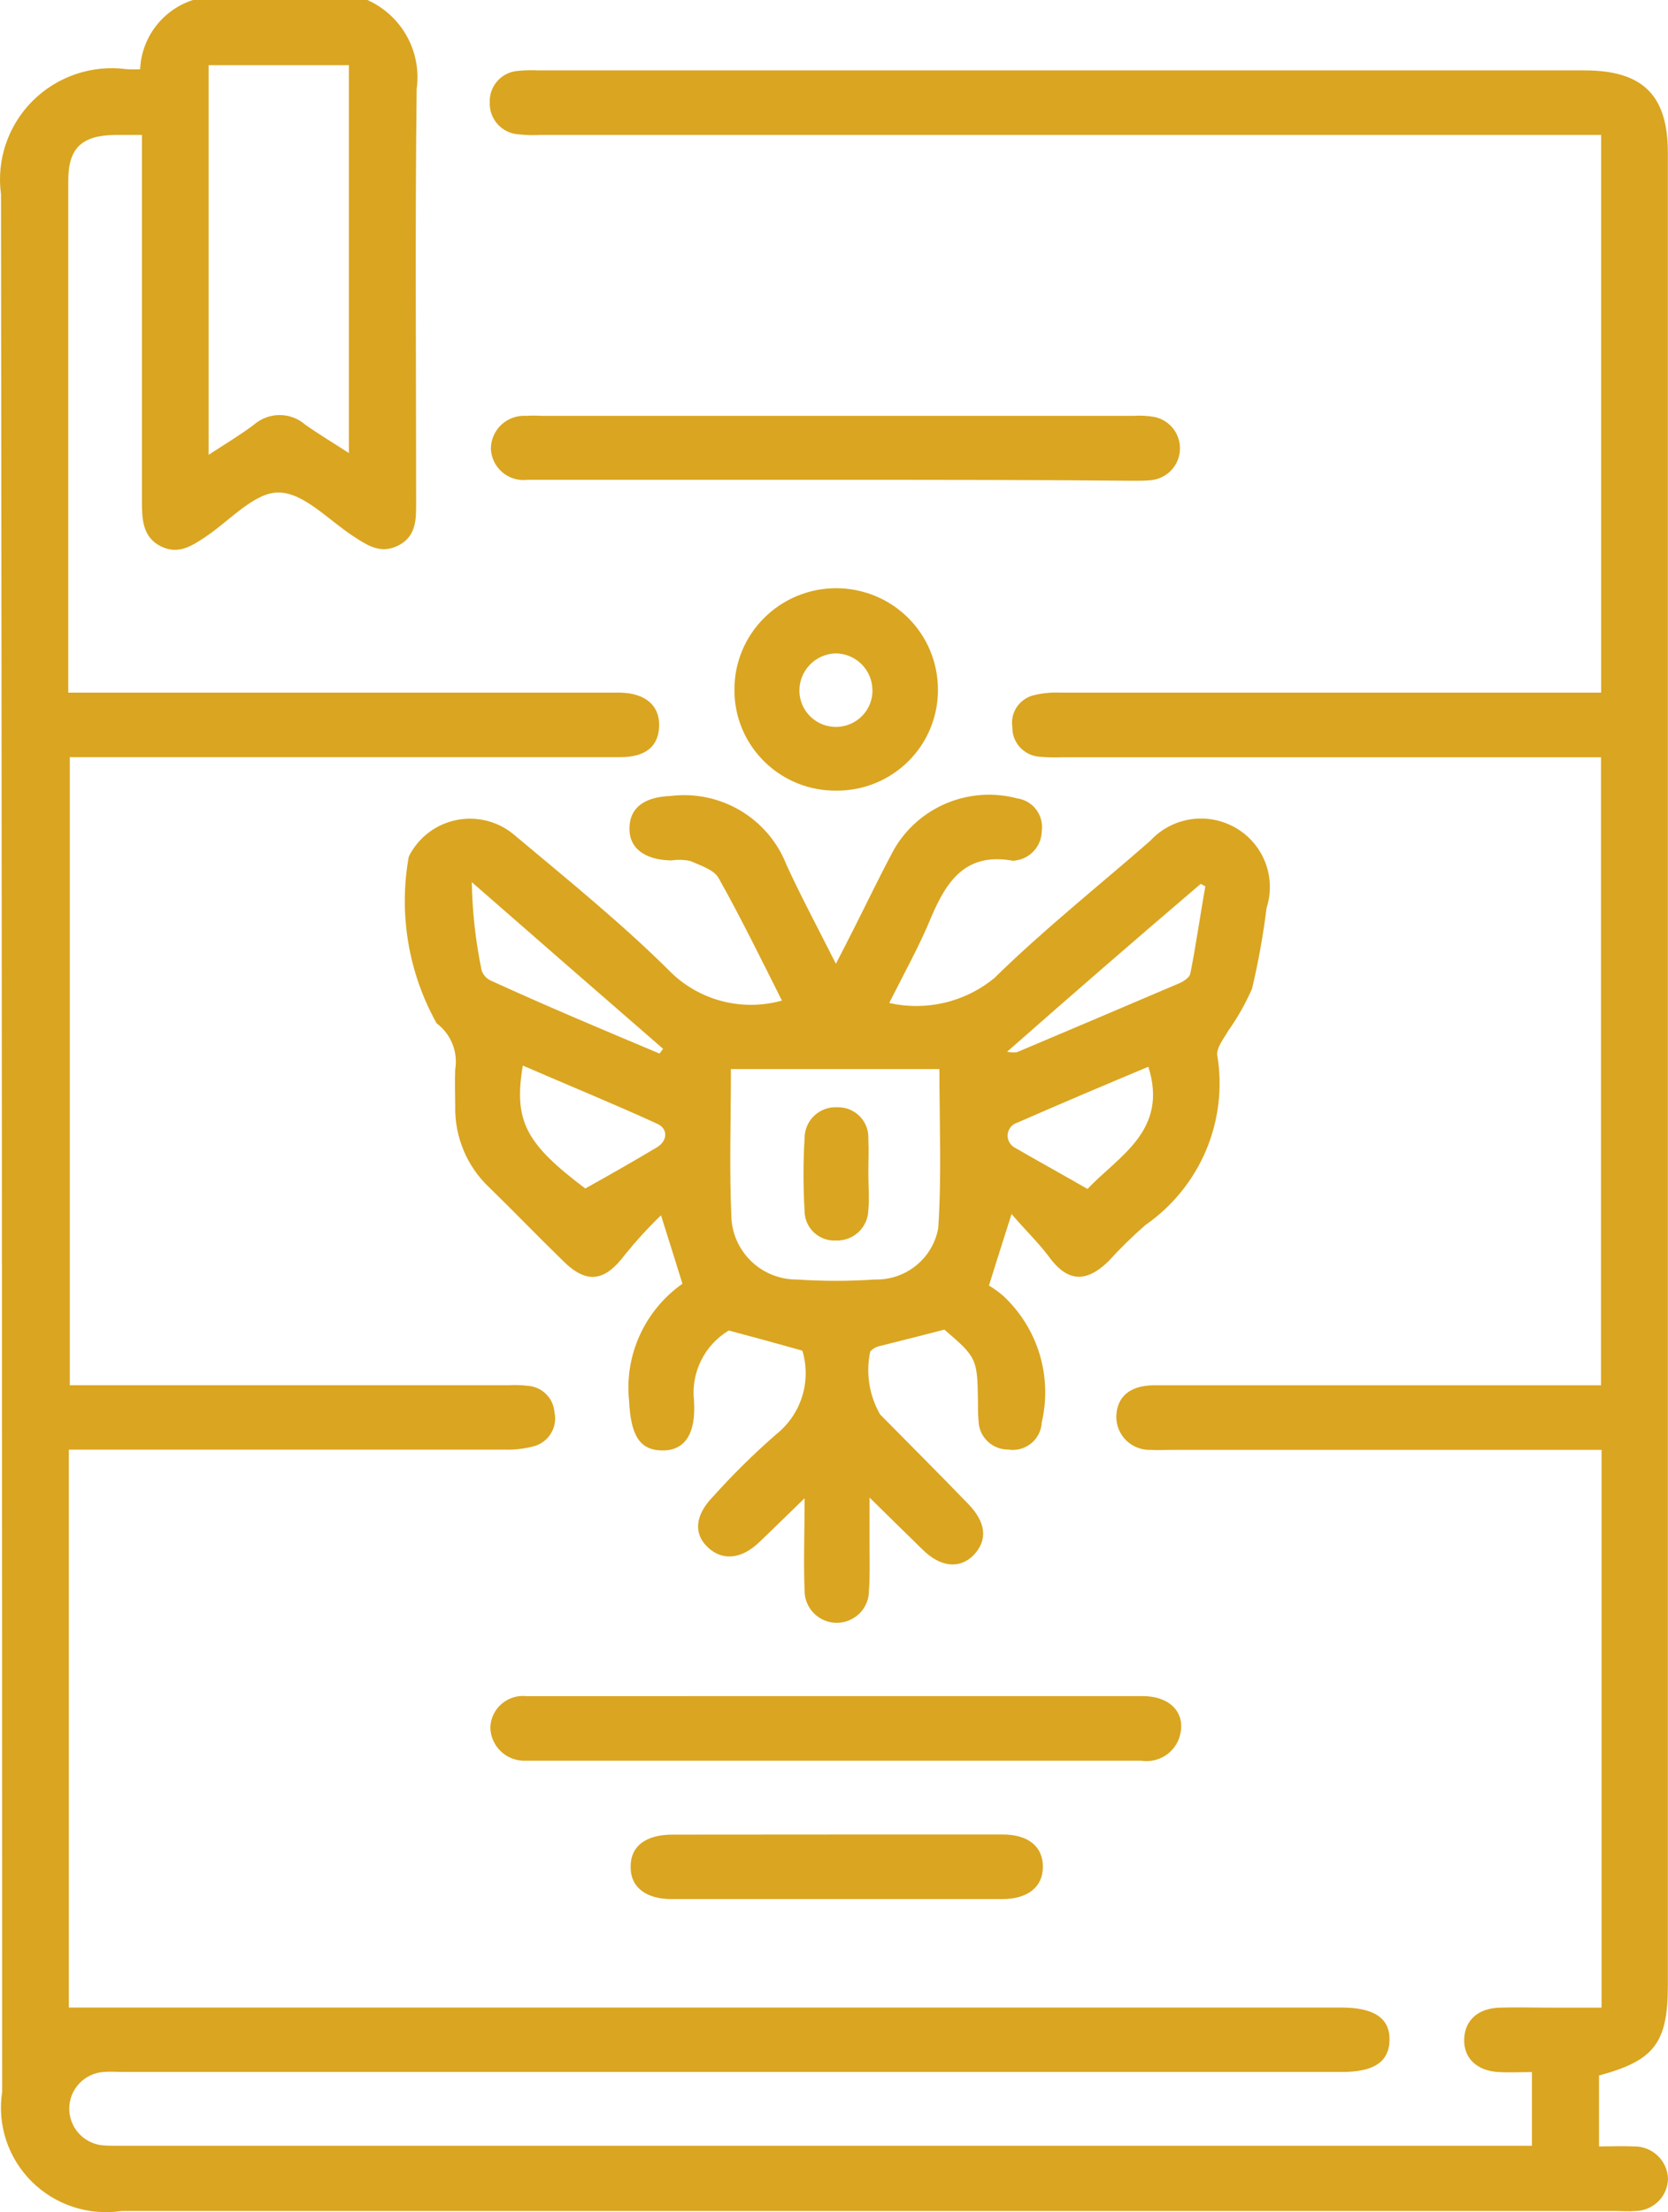
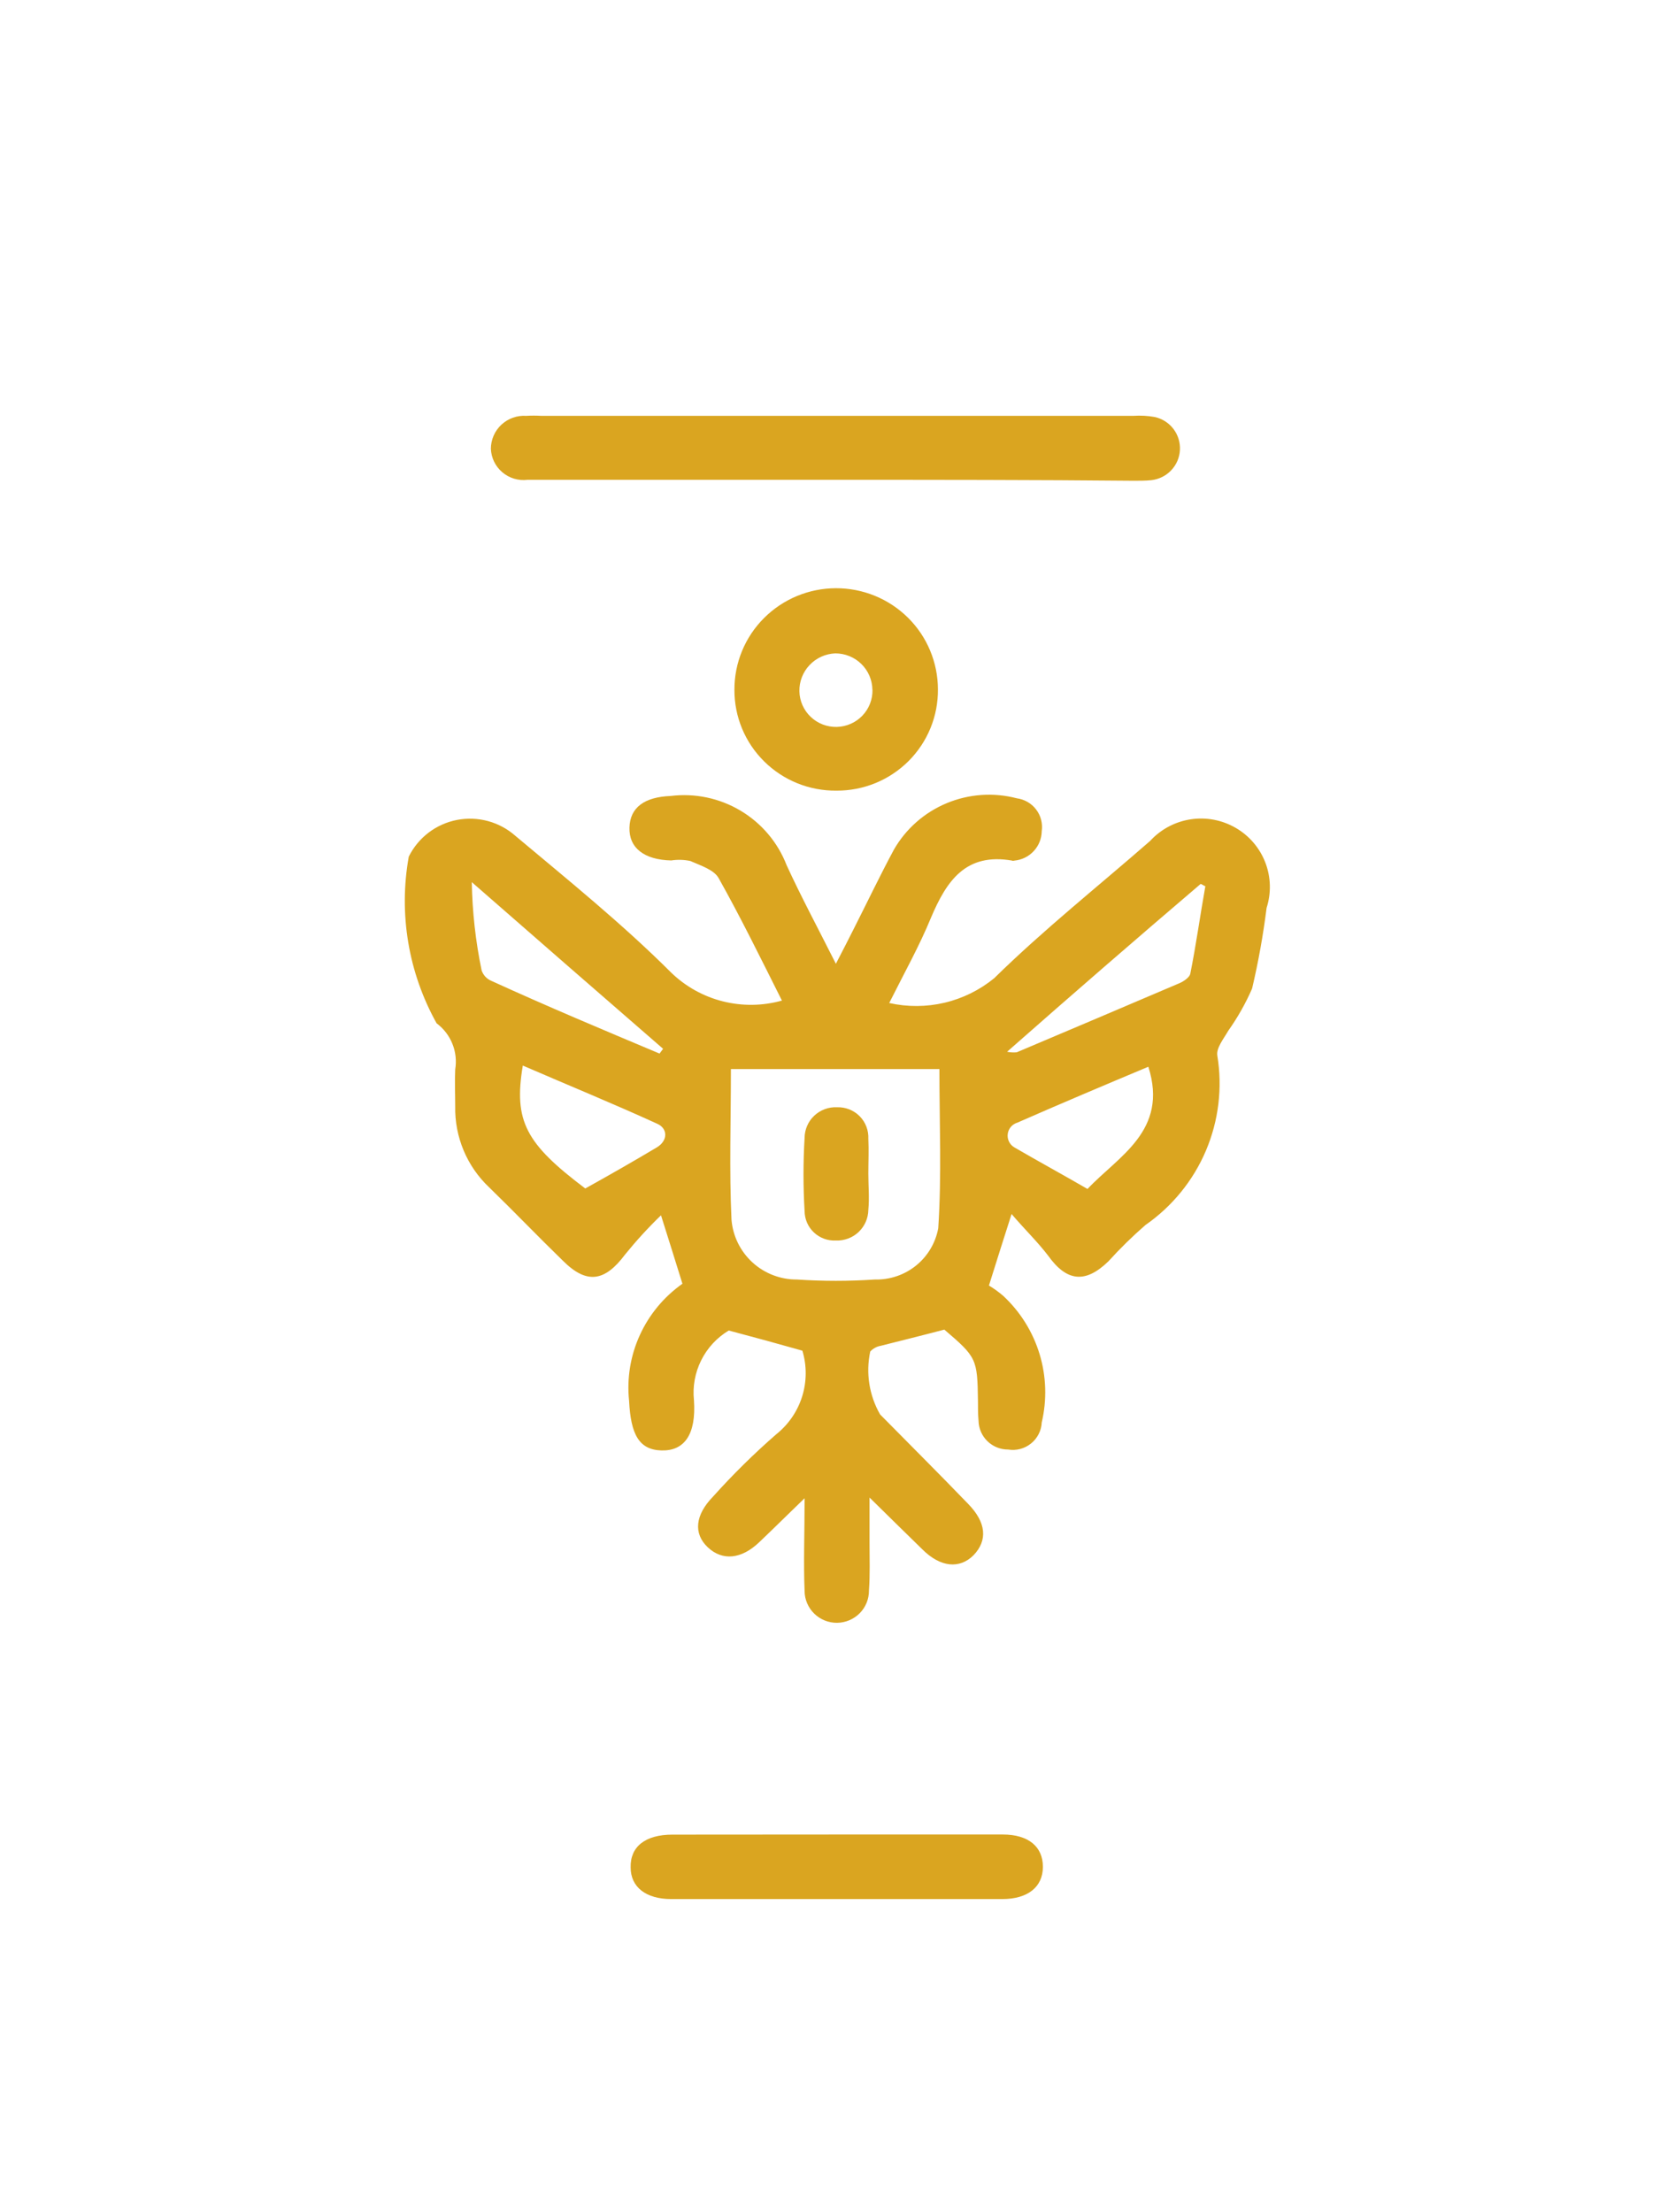
<svg xmlns="http://www.w3.org/2000/svg" width="46" height="61" viewBox="0 0 46 61" fill="none">
-   <path d="M10.132 0C10.594 0.208 10.976 0.558 11.221 1C11.466 1.441 11.56 1.95 11.491 2.449C11.444 6.243 11.476 10.066 11.476 13.883C11.476 14.328 11.476 14.773 11.012 15.028C10.516 15.298 10.136 15.044 9.749 14.79C9.062 14.344 8.374 13.582 7.687 13.582C7.032 13.566 6.344 14.346 5.689 14.79C5.305 15.044 4.921 15.314 4.426 15.06C3.931 14.806 3.914 14.312 3.914 13.82V3.721H3.162C2.251 3.737 1.883 4.087 1.883 4.977V19.099H17.106C17.81 19.115 18.194 19.465 18.178 20.021C18.162 20.577 17.81 20.879 17.106 20.879H1.925V38.198H14.018C14.199 38.188 14.38 38.193 14.561 38.214C14.75 38.228 14.927 38.309 15.061 38.443C15.195 38.576 15.276 38.752 15.291 38.94C15.335 39.138 15.302 39.345 15.198 39.52C15.095 39.694 14.927 39.822 14.732 39.878C14.46 39.951 14.18 39.983 13.899 39.974H1.899V55.358H36.994C37.904 55.358 38.337 55.66 38.32 56.264C38.304 56.868 37.872 57.135 37.007 57.135H3.433C3.242 57.135 3.033 57.119 2.842 57.135C2.592 57.157 2.358 57.27 2.186 57.452C2.014 57.634 1.916 57.873 1.91 58.123C1.904 58.373 1.991 58.617 2.154 58.807C2.317 58.997 2.545 59.121 2.794 59.154C2.955 59.17 3.114 59.17 3.274 59.17H42.248V57.138C41.945 57.138 41.641 57.154 41.338 57.138C40.73 57.106 40.363 56.756 40.379 56.232C40.395 55.708 40.763 55.374 41.37 55.361C41.834 55.345 42.281 55.361 42.745 55.361H44.168V39.98H32.288C32.112 39.98 31.92 39.996 31.744 39.98C31.62 39.986 31.495 39.966 31.378 39.922C31.261 39.879 31.154 39.812 31.064 39.725C30.975 39.639 30.904 39.535 30.855 39.42C30.808 39.306 30.784 39.182 30.785 39.058C30.802 38.518 31.153 38.214 31.793 38.2H44.152V20.881H29.304C29.085 20.891 28.866 20.886 28.648 20.865C28.446 20.846 28.259 20.752 28.124 20.601C27.988 20.451 27.915 20.255 27.919 20.053C27.887 19.853 27.934 19.649 28.05 19.484C28.167 19.318 28.343 19.203 28.542 19.163C28.772 19.11 29.009 19.089 29.245 19.099H44.156V3.721H14.898C14.701 3.732 14.503 3.726 14.307 3.705C14.082 3.692 13.872 3.591 13.723 3.424C13.573 3.257 13.495 3.038 13.507 2.815C13.499 2.604 13.573 2.398 13.713 2.239C13.852 2.079 14.047 1.979 14.258 1.957C14.455 1.936 14.653 1.931 14.85 1.941H43.694C45.308 1.941 45.996 2.625 45.996 4.215V54.735C45.996 56.332 45.628 56.819 44.098 57.232V59.188C44.434 59.188 44.737 59.172 45.057 59.188C45.3 59.183 45.536 59.274 45.712 59.441C45.889 59.607 45.992 59.836 46 60.078C45.998 60.197 45.972 60.314 45.925 60.423C45.877 60.533 45.808 60.631 45.722 60.714C45.636 60.797 45.534 60.861 45.423 60.905C45.312 60.949 45.193 60.97 45.073 60.968C44.913 60.984 44.753 60.968 44.593 60.968H3.353C2.904 61.035 2.445 60.996 2.014 60.855C1.582 60.713 1.191 60.472 0.87 60.152C0.55 59.832 0.309 59.441 0.168 59.012C0.028 58.582 -0.009 58.126 0.06 57.679C0.06 40.23 0.049 22.79 0.028 5.359C-0.036 4.891 0.01 4.414 0.162 3.967C0.314 3.519 0.568 3.113 0.903 2.779C1.239 2.445 1.648 2.192 2.098 2.041C2.548 1.89 3.027 1.844 3.498 1.908C3.62 1.916 3.743 1.916 3.865 1.908C3.884 1.48 4.033 1.069 4.293 0.728C4.553 0.387 4.912 0.133 5.321 0L10.132 0ZM5.753 1.797V12.541C6.217 12.239 6.615 12.001 6.999 11.714C7.196 11.541 7.449 11.445 7.711 11.445C7.973 11.445 8.226 11.541 8.423 11.714C8.807 11.984 9.206 12.223 9.622 12.493V1.797H5.753Z" fill="#DAA520" />
  <path d="M21.564 27.591C20.973 26.414 20.429 25.302 19.822 24.22C19.693 23.982 19.325 23.87 19.038 23.742C18.864 23.705 18.686 23.7 18.511 23.727C17.759 23.71 17.343 23.377 17.359 22.82C17.375 22.264 17.775 21.977 18.495 21.949C19.165 21.866 19.845 22.009 20.424 22.355C21.004 22.701 21.451 23.23 21.693 23.857C22.093 24.728 22.556 25.591 23.052 26.576C23.259 26.179 23.404 25.893 23.548 25.607C23.916 24.881 24.268 24.143 24.652 23.429C24.981 22.855 25.492 22.405 26.105 22.149C26.718 21.893 27.398 21.845 28.041 22.013C28.146 22.027 28.248 22.062 28.34 22.115C28.431 22.168 28.512 22.239 28.575 22.323C28.639 22.407 28.686 22.504 28.712 22.606C28.738 22.708 28.744 22.815 28.729 22.919C28.726 23.123 28.648 23.319 28.509 23.468C28.371 23.618 28.181 23.712 27.977 23.731C27.961 23.731 27.929 23.747 27.913 23.731C26.634 23.509 26.106 24.287 25.675 25.305C25.355 26.084 24.945 26.816 24.523 27.658C25.026 27.771 25.549 27.768 26.05 27.65C26.552 27.531 27.02 27.3 27.418 26.974C28.777 25.639 30.28 24.445 31.718 23.189C32.01 22.87 32.402 22.66 32.83 22.594C33.258 22.527 33.696 22.609 34.072 22.825C34.447 23.04 34.737 23.377 34.893 23.779C35.049 24.181 35.062 24.624 34.93 25.035C34.836 25.783 34.703 26.526 34.53 27.26C34.352 27.669 34.132 28.058 33.874 28.422C33.746 28.644 33.538 28.899 33.571 29.106C33.717 29.991 33.608 30.9 33.258 31.727C32.907 32.555 32.328 33.266 31.588 33.781C31.228 34.094 30.887 34.429 30.567 34.782C29.927 35.402 29.415 35.338 28.904 34.623C28.612 34.241 28.265 33.907 27.897 33.477C27.673 34.177 27.497 34.733 27.273 35.449C27.415 35.534 27.549 35.631 27.673 35.739C28.141 36.177 28.485 36.729 28.67 37.341C28.855 37.952 28.875 38.602 28.729 39.224C28.724 39.336 28.695 39.445 28.644 39.545C28.593 39.645 28.522 39.734 28.434 39.804C28.346 39.875 28.245 39.926 28.136 39.955C28.027 39.984 27.913 39.989 27.802 39.971C27.588 39.972 27.383 39.889 27.23 39.74C27.077 39.591 26.99 39.388 26.986 39.176C26.97 39.002 26.97 38.826 26.97 38.636C26.954 37.474 26.938 37.428 26.043 36.664C25.436 36.824 24.859 36.966 24.291 37.11C24.178 37.129 24.076 37.185 23.999 37.269C23.873 37.861 23.97 38.478 24.271 39.003C25.087 39.831 25.901 40.641 26.701 41.471C27.198 41.981 27.244 42.473 26.847 42.887C26.463 43.269 25.936 43.221 25.44 42.727C24.992 42.291 24.564 41.869 23.98 41.295V42.551C23.98 42.987 23.996 43.422 23.964 43.858C23.966 44.092 23.875 44.317 23.71 44.484C23.545 44.651 23.32 44.746 23.085 44.749C22.849 44.751 22.623 44.66 22.455 44.496C22.287 44.332 22.191 44.108 22.189 43.874C22.157 43.078 22.189 42.3 22.189 41.314C21.693 41.792 21.326 42.158 20.943 42.522C20.446 43 19.921 43.046 19.519 42.667C19.118 42.288 19.168 41.777 19.665 41.268C20.21 40.66 20.792 40.086 21.408 39.55C21.745 39.281 21.994 38.917 22.122 38.507C22.25 38.096 22.252 37.657 22.128 37.245C21.456 37.054 20.814 36.879 20.097 36.689C19.77 36.886 19.506 37.171 19.337 37.512C19.167 37.852 19.098 38.234 19.138 38.612C19.203 39.566 18.867 40.012 18.244 39.996C17.62 39.98 17.395 39.55 17.349 38.628C17.284 38.009 17.386 37.383 17.645 36.816C17.904 36.248 18.309 35.76 18.82 35.399C18.629 34.779 18.452 34.222 18.229 33.512C17.877 33.852 17.546 34.214 17.238 34.594C16.679 35.341 16.183 35.421 15.527 34.768C14.839 34.1 14.184 33.416 13.497 32.748C13.191 32.461 12.949 32.113 12.787 31.727C12.625 31.34 12.545 30.925 12.554 30.507C12.554 30.173 12.538 29.839 12.554 29.49C12.593 29.252 12.567 29.007 12.476 28.783C12.386 28.559 12.236 28.363 12.041 28.218C11.261 26.82 10.99 25.196 11.273 23.622C11.401 23.363 11.588 23.137 11.818 22.961C12.049 22.785 12.317 22.665 12.601 22.61C12.886 22.555 13.18 22.566 13.46 22.642C13.74 22.718 13.998 22.858 14.215 23.05C15.675 24.274 17.172 25.483 18.515 26.825C18.912 27.207 19.402 27.479 19.937 27.613C20.472 27.747 21.033 27.74 21.564 27.591ZM20.157 29.479C20.157 30.91 20.109 32.262 20.173 33.63C20.209 34.081 20.415 34.503 20.75 34.81C21.085 35.117 21.525 35.286 21.98 35.283C22.694 35.331 23.41 35.331 24.123 35.283C24.537 35.294 24.941 35.158 25.263 34.898C25.584 34.638 25.801 34.273 25.875 33.868C25.971 32.416 25.907 30.964 25.907 29.479H20.157ZM16.145 32.77C16.832 32.388 17.471 32.022 18.111 31.641C18.43 31.45 18.414 31.116 18.127 30.989C16.912 30.433 15.664 29.923 14.418 29.383C14.162 30.915 14.498 31.535 16.145 32.776V32.77ZM31.67 29.415C30.456 29.924 29.256 30.431 28.057 30.957C27.987 30.978 27.924 31.019 27.876 31.075C27.829 31.131 27.799 31.2 27.791 31.272C27.782 31.345 27.795 31.419 27.828 31.484C27.861 31.55 27.913 31.604 27.977 31.641C28.632 32.022 29.304 32.388 29.991 32.786C30.838 31.884 32.229 31.185 31.67 29.419V29.415ZM27.768 29.001C27.857 29.02 27.949 29.026 28.04 29.017C29.543 28.381 31.045 27.745 32.533 27.109C32.645 27.061 32.804 26.95 32.825 26.855C32.985 26.06 33.096 25.249 33.241 24.438C33.193 24.422 33.16 24.39 33.112 24.374C31.334 25.89 29.575 27.416 27.768 29.007V29.001ZM18.191 29.049C18.223 29.001 18.255 28.969 18.287 28.921C16.529 27.395 14.77 25.863 13.011 24.325C13.025 25.142 13.116 25.957 13.282 26.758C13.304 26.823 13.339 26.882 13.386 26.933C13.433 26.983 13.49 27.022 13.553 27.048C15.089 27.75 16.639 28.401 18.191 29.053V29.049Z" fill="#DAA520" />
  <path d="M23.03 13.231H14.545C14.421 13.246 14.295 13.235 14.176 13.199C14.057 13.163 13.946 13.102 13.852 13.022C13.757 12.941 13.68 12.842 13.626 12.73C13.572 12.618 13.542 12.497 13.537 12.373C13.538 12.249 13.564 12.126 13.614 12.012C13.664 11.898 13.737 11.795 13.828 11.71C13.92 11.626 14.027 11.56 14.145 11.518C14.263 11.476 14.388 11.459 14.512 11.467C14.651 11.459 14.79 11.459 14.929 11.467H31.254C31.452 11.454 31.65 11.464 31.845 11.499C32.051 11.544 32.234 11.661 32.361 11.828C32.488 11.995 32.552 12.201 32.54 12.411C32.529 12.62 32.443 12.818 32.298 12.97C32.153 13.123 31.958 13.218 31.749 13.241C31.588 13.257 31.429 13.257 31.269 13.257C28.536 13.231 25.786 13.231 23.03 13.231Z" fill="#DAA520" />
-   <path d="M23.084 46.77H31.509C32.309 46.77 32.74 47.279 32.517 47.932C32.443 48.139 32.299 48.315 32.109 48.428C31.919 48.541 31.696 48.585 31.477 48.552H14.498C14.373 48.557 14.248 48.537 14.13 48.493C14.013 48.449 13.906 48.382 13.815 48.296C13.724 48.21 13.651 48.107 13.601 47.992C13.551 47.878 13.524 47.755 13.523 47.63C13.527 47.506 13.557 47.385 13.611 47.273C13.665 47.161 13.742 47.062 13.837 46.981C13.932 46.9 14.042 46.84 14.162 46.804C14.281 46.768 14.406 46.757 14.53 46.772L23.084 46.77Z" fill="#DAA520" />
  <path d="M23.068 21.802C22.699 21.806 22.332 21.737 21.99 21.599C21.648 21.461 21.337 21.256 21.075 20.997C20.813 20.738 20.605 20.43 20.464 20.09C20.323 19.75 20.252 19.386 20.254 19.019C20.253 18.652 20.324 18.289 20.464 17.95C20.604 17.611 20.81 17.303 21.07 17.043C21.33 16.783 21.639 16.576 21.979 16.435C22.319 16.294 22.683 16.221 23.052 16.22C23.42 16.219 23.785 16.29 24.126 16.429C24.467 16.568 24.777 16.773 25.039 17.032C25.3 17.29 25.508 17.597 25.649 17.935C25.791 18.274 25.865 18.636 25.866 19.003C25.87 19.37 25.801 19.735 25.662 20.075C25.523 20.416 25.317 20.725 25.057 20.986C24.796 21.246 24.486 21.453 24.145 21.593C23.803 21.733 23.437 21.804 23.068 21.802ZM24.059 19.019C24.055 18.752 23.946 18.497 23.755 18.31C23.564 18.122 23.306 18.017 23.037 18.017C22.767 18.027 22.511 18.143 22.325 18.34C22.14 18.536 22.039 18.797 22.046 19.067C22.052 19.332 22.165 19.585 22.358 19.768C22.552 19.952 22.81 20.051 23.077 20.045C23.345 20.038 23.598 19.927 23.783 19.734C23.967 19.542 24.067 19.285 24.061 19.019H24.059Z" fill="#DAA520" />
  <path d="M23.052 50.587H27.657C28.361 50.587 28.761 50.921 28.761 51.477C28.761 52.033 28.345 52.367 27.641 52.367H18.512C17.809 52.367 17.392 52.033 17.392 51.496C17.377 50.924 17.793 50.59 18.544 50.59L23.052 50.587Z" fill="#DAA520" />
  <path d="M23.947 32.362C23.947 32.696 23.979 33.03 23.947 33.364C23.945 33.478 23.92 33.591 23.874 33.696C23.828 33.8 23.761 33.895 23.678 33.973C23.595 34.052 23.496 34.113 23.389 34.153C23.281 34.193 23.167 34.212 23.052 34.207C22.941 34.213 22.83 34.196 22.726 34.158C22.622 34.12 22.526 34.061 22.446 33.985C22.365 33.909 22.301 33.818 22.257 33.717C22.213 33.615 22.19 33.506 22.189 33.396C22.149 32.723 22.149 32.049 22.189 31.376C22.19 31.262 22.214 31.148 22.26 31.043C22.305 30.938 22.372 30.843 22.456 30.765C22.539 30.686 22.638 30.625 22.746 30.585C22.854 30.545 22.969 30.527 23.084 30.533C23.2 30.529 23.314 30.549 23.422 30.591C23.529 30.634 23.627 30.698 23.708 30.78C23.789 30.862 23.852 30.959 23.893 31.067C23.934 31.174 23.952 31.289 23.947 31.404C23.963 31.722 23.947 32.04 23.947 32.358V32.362Z" fill="#DAA520" />
</svg>